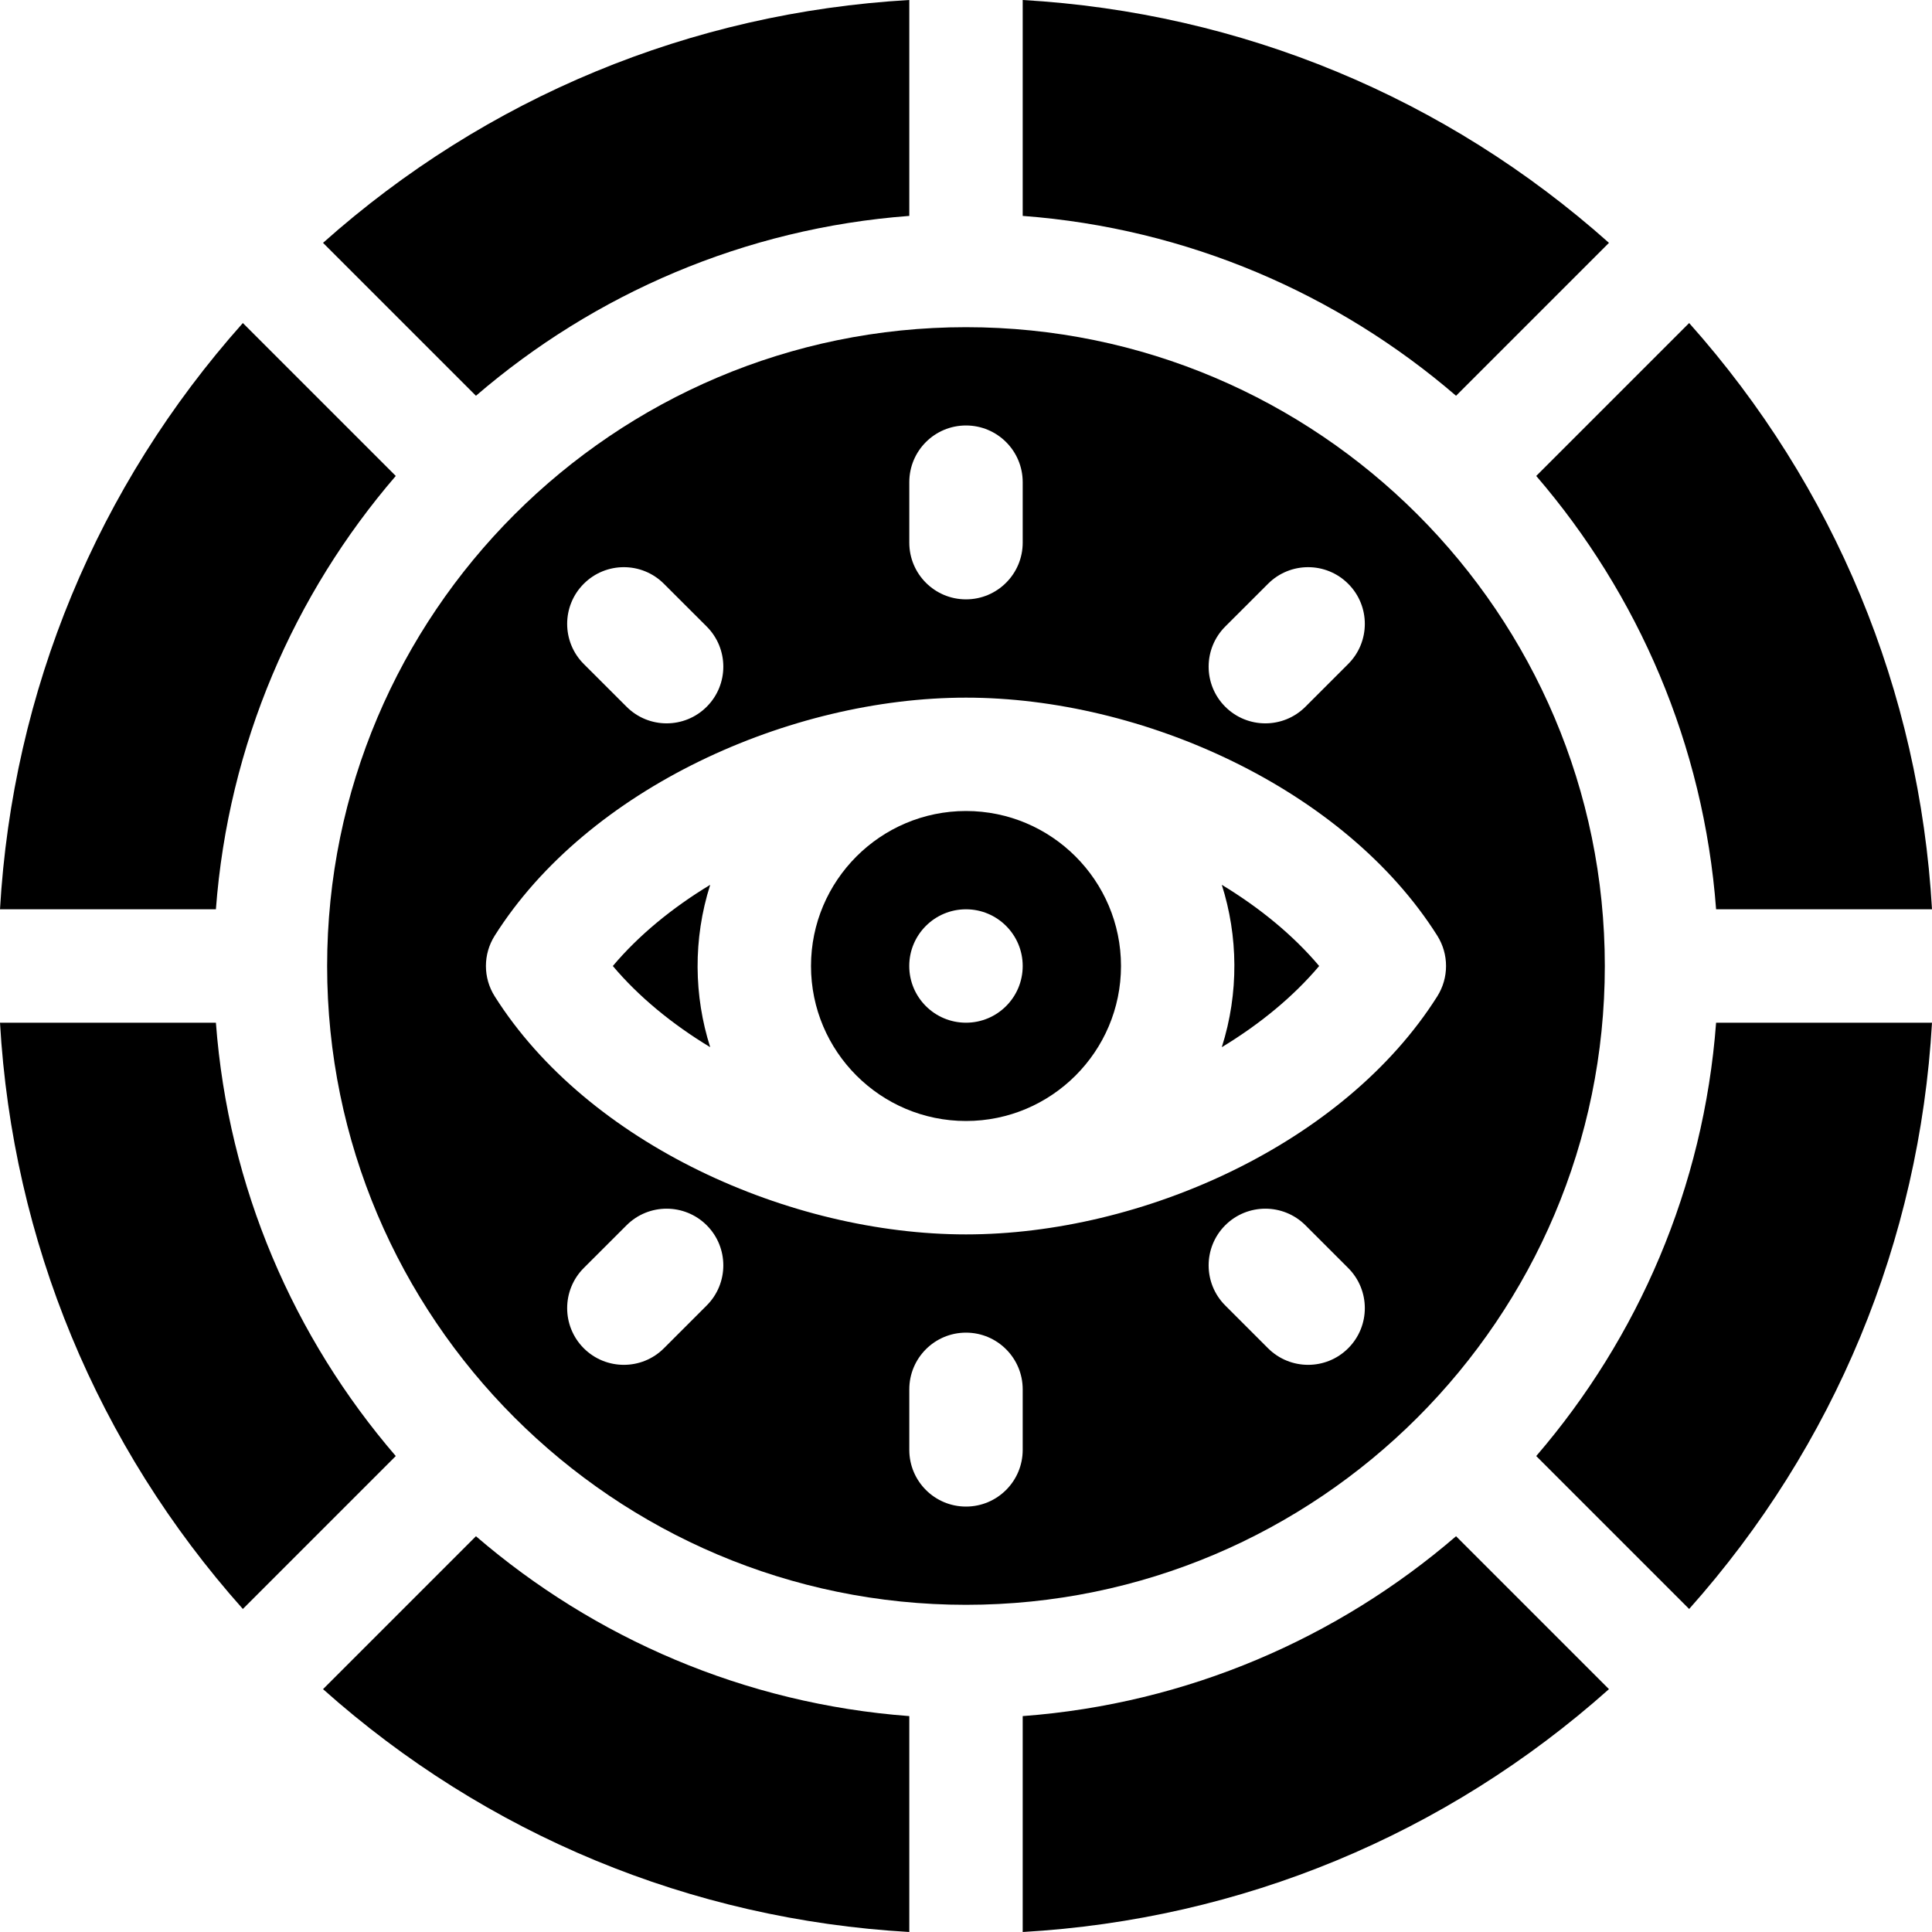
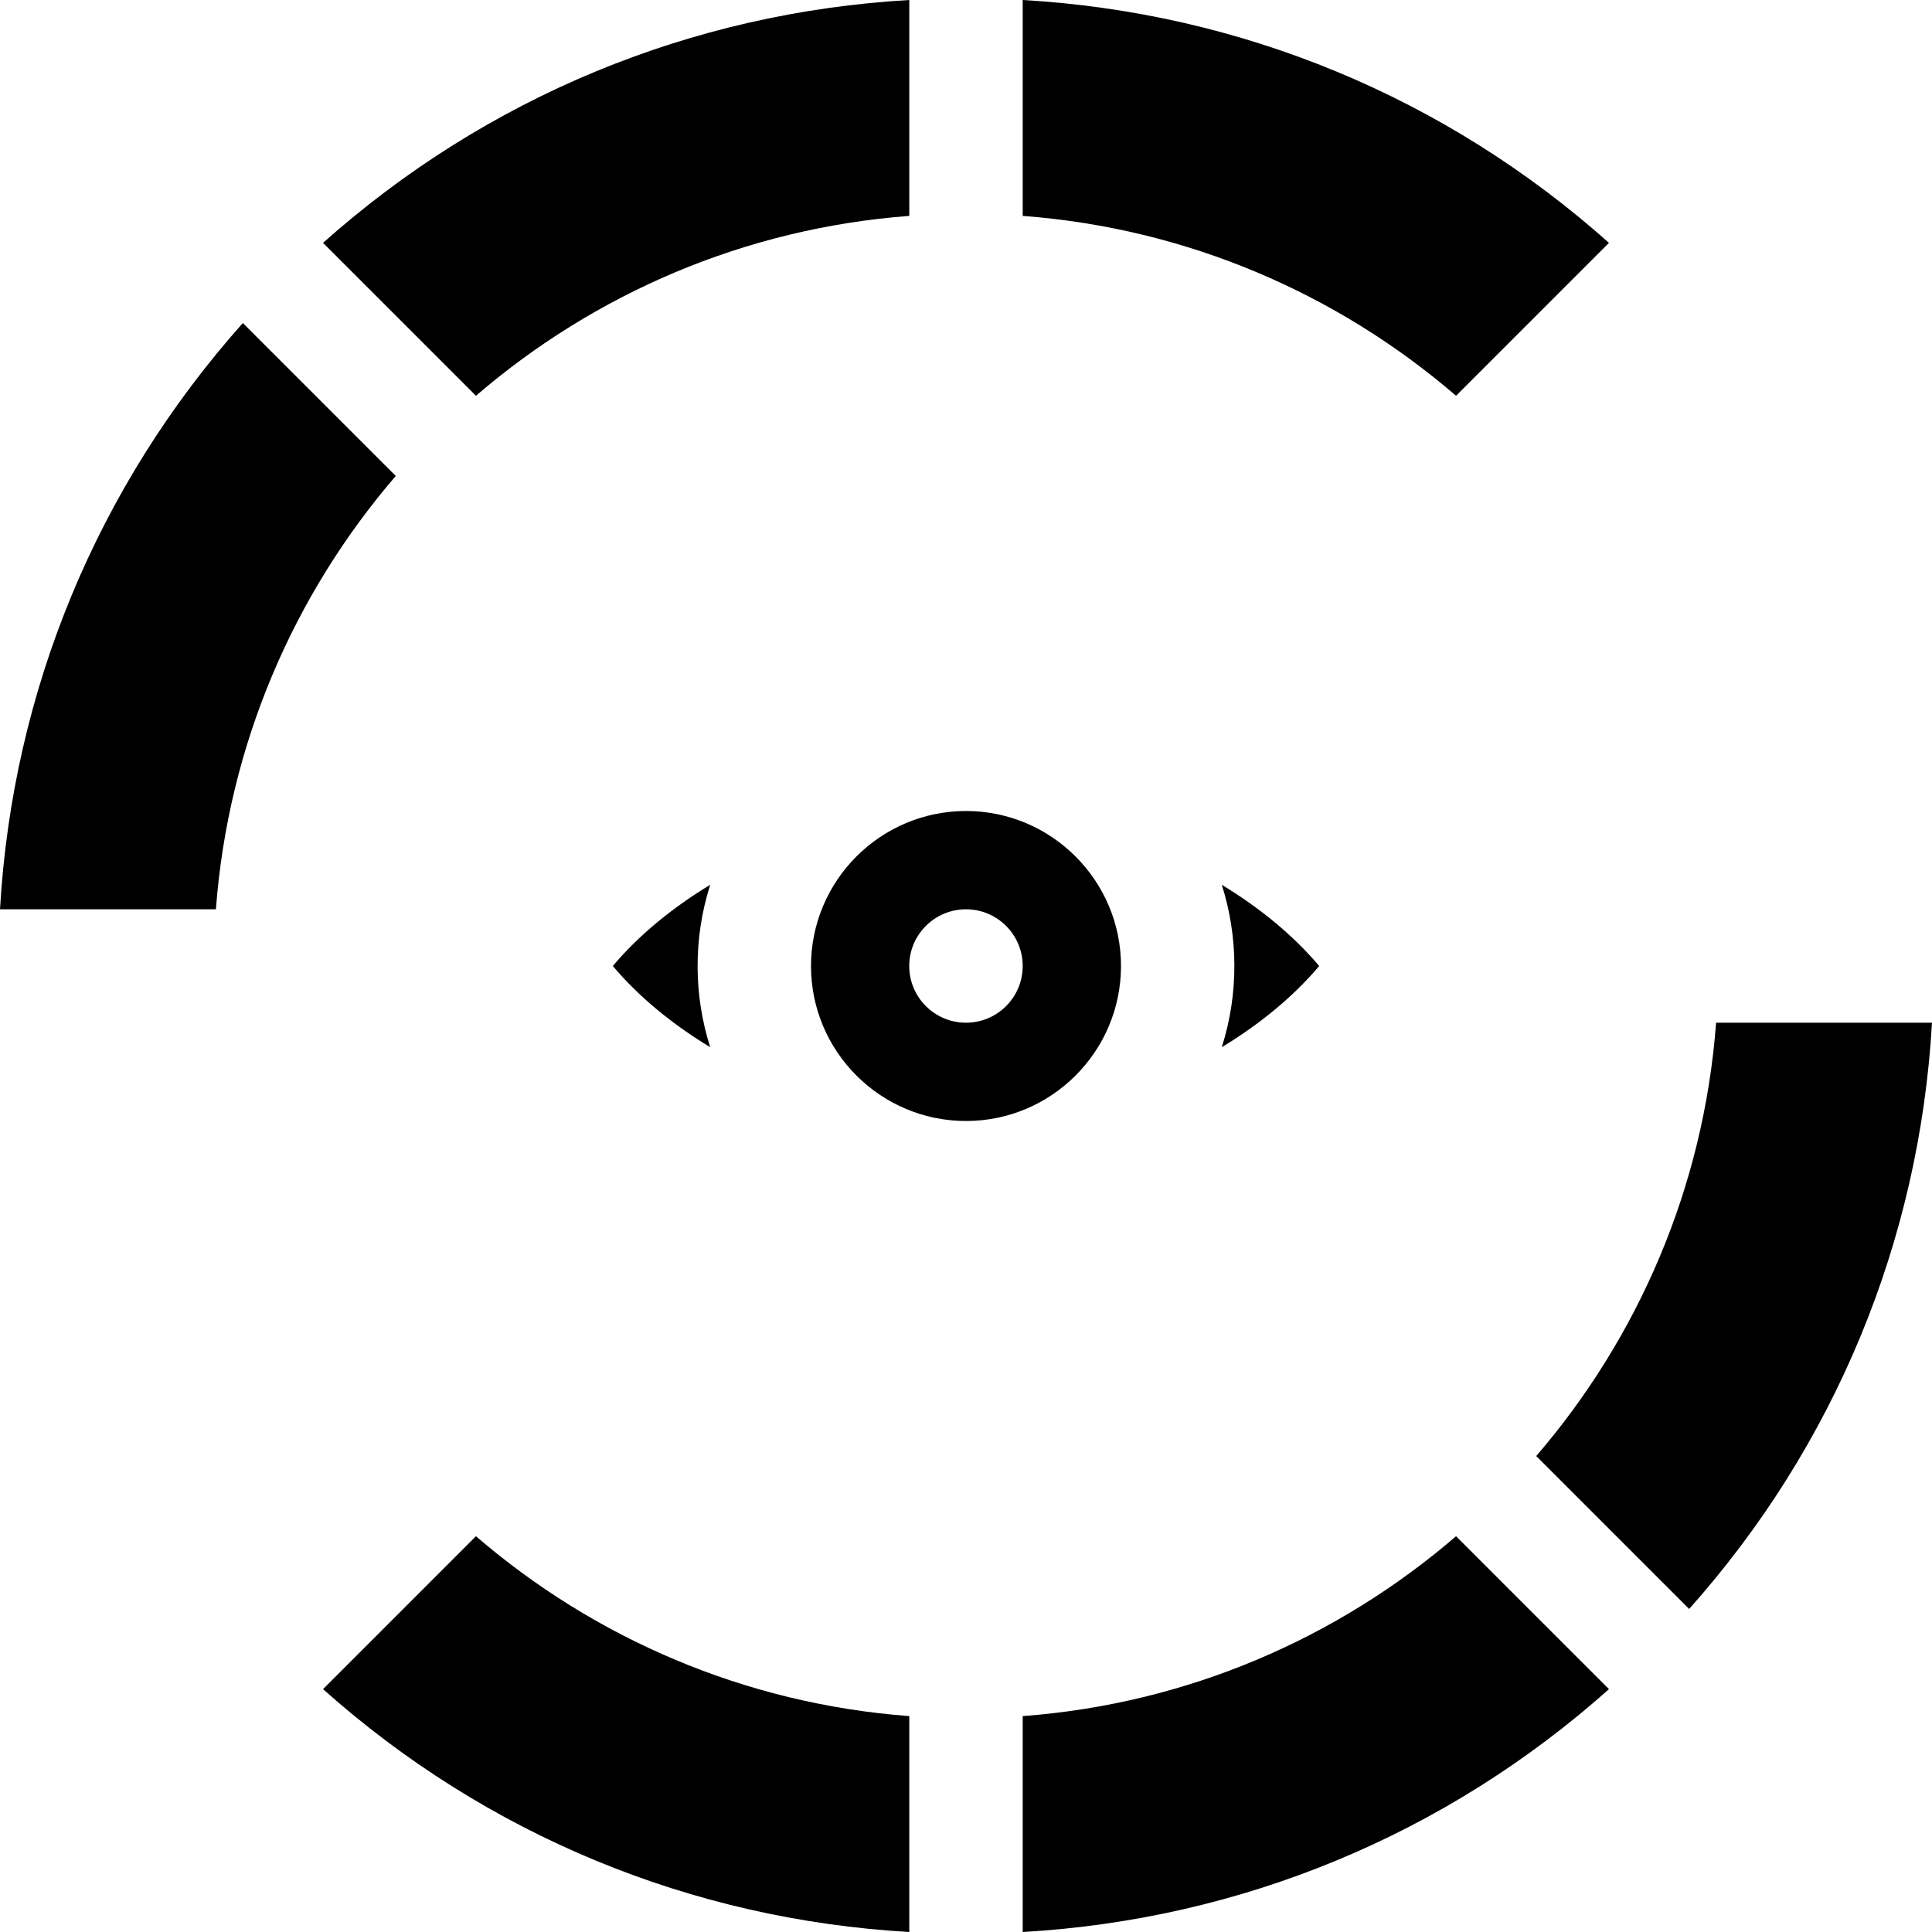
<svg xmlns="http://www.w3.org/2000/svg" width="40" height="40" viewBox="0 0 40 40" fill="none">
  <path d="M25.296 18.319C25.632 19.376 25.654 20.554 25.296 21.681C26.087 21.202 26.78 20.631 27.312 20C26.78 19.369 26.087 18.798 25.296 18.319Z" fill="black" />
  <path d="M20 16.791C18.23 16.791 16.791 18.231 16.791 20C16.791 21.77 18.23 23.209 20 23.209C21.769 23.209 23.209 21.77 23.209 20C23.209 18.231 21.769 16.791 20 16.791ZM20 21.174C19.351 21.174 18.825 20.649 18.825 20C18.825 19.352 19.351 18.826 20 18.826C20.648 18.826 21.174 19.352 21.174 20C21.174 20.649 20.648 21.174 20 21.174Z" fill="black" />
  <path d="M35.53 21.174C35.274 24.587 33.913 27.697 31.806 30.146L34.972 33.312C37.985 29.932 39.74 25.695 40 21.174H35.53Z" fill="black" />
-   <path d="M4.47 21.174H0C0.26 25.695 2.015 29.932 5.028 33.312L8.194 30.146C6.086 27.697 4.726 24.587 4.47 21.174Z" fill="black" />
  <path d="M4.47 18.826C4.726 15.413 6.086 12.303 8.194 9.854L5.028 6.688C2.015 10.068 0.26 14.306 0 18.826H4.47Z" fill="black" />
  <path d="M12.688 20C13.219 20.631 13.912 21.202 14.704 21.681C14.367 20.624 14.345 19.446 14.704 18.319C13.912 18.798 13.219 19.369 12.688 20Z" fill="black" />
  <path d="M18.826 35.53C15.413 35.275 12.303 33.914 9.854 31.806L6.688 34.972C10.068 37.986 14.305 39.741 18.826 40V35.53Z" fill="black" />
  <path d="M9.854 8.194C12.303 6.086 15.413 4.726 18.826 4.47V0C14.305 0.26 10.068 2.015 6.688 5.028L9.854 8.194Z" fill="black" />
  <path d="M30.146 31.806C27.697 33.914 24.587 35.275 21.174 35.53V40C25.695 39.741 29.932 37.986 33.312 34.972L30.146 31.806Z" fill="black" />
-   <path d="M31.806 9.854C33.913 12.303 35.274 15.413 35.53 18.826H40C39.74 14.306 37.985 10.068 34.972 6.688L31.806 9.854Z" fill="black" />
-   <path d="M20 6.774C12.707 6.774 6.773 12.707 6.773 20C6.773 27.293 12.707 33.226 20 33.226C27.293 33.226 33.226 27.293 33.226 20C33.226 12.707 27.293 6.774 20 6.774ZM25.367 12.972L26.253 12.087C26.711 11.628 27.455 11.628 27.913 12.087C28.372 12.545 28.372 13.288 27.913 13.747L27.028 14.632C26.569 15.091 25.826 15.091 25.367 14.632C24.909 14.174 24.909 13.431 25.367 12.972ZM18.826 9.983C18.826 9.334 19.351 8.809 20 8.809C20.648 8.809 21.174 9.334 21.174 9.983V11.235C21.174 11.883 20.648 12.409 20 12.409C19.351 12.409 18.826 11.883 18.826 11.235V9.983ZM12.086 12.087C12.544 11.628 13.288 11.628 13.746 12.087L14.632 12.972C15.09 13.431 15.09 14.174 14.632 14.632C14.173 15.091 13.43 15.091 12.972 14.632L12.086 13.747C11.628 13.288 11.628 12.545 12.086 12.087ZM14.632 27.028L13.746 27.914C13.288 28.372 12.545 28.372 12.086 27.914C11.628 27.455 11.628 26.712 12.086 26.253L12.972 25.368C13.43 24.91 14.173 24.91 14.632 25.368C15.09 25.826 15.09 26.57 14.632 27.028ZM21.174 30.018C21.174 30.666 20.648 31.192 20 31.192C19.351 31.192 18.826 30.666 18.826 30.018V28.765C18.826 28.117 19.351 27.591 20 27.591C20.648 27.591 21.174 28.117 21.174 28.765V30.018ZM27.913 27.914C27.455 28.372 26.712 28.372 26.253 27.914L25.367 27.028C24.909 26.57 24.909 25.826 25.367 25.368C25.826 24.91 26.569 24.91 27.028 25.368L27.913 26.253C28.372 26.712 28.372 27.455 27.913 27.914ZM20 25.557C16.357 25.557 12.172 23.683 10.242 20.627C10 20.244 10 19.756 10.242 19.373C12.171 16.317 16.357 14.444 20 14.444C23.642 14.444 27.828 16.317 29.758 19.373C29.999 19.756 29.999 20.244 29.758 20.627C27.828 23.683 23.643 25.557 20 25.557Z" fill="black" />
  <path d="M21.174 0V4.47C24.587 4.726 27.697 6.086 30.146 8.194L33.312 5.028C29.932 2.015 25.695 0.26 21.174 0Z" fill="black" />
</svg>